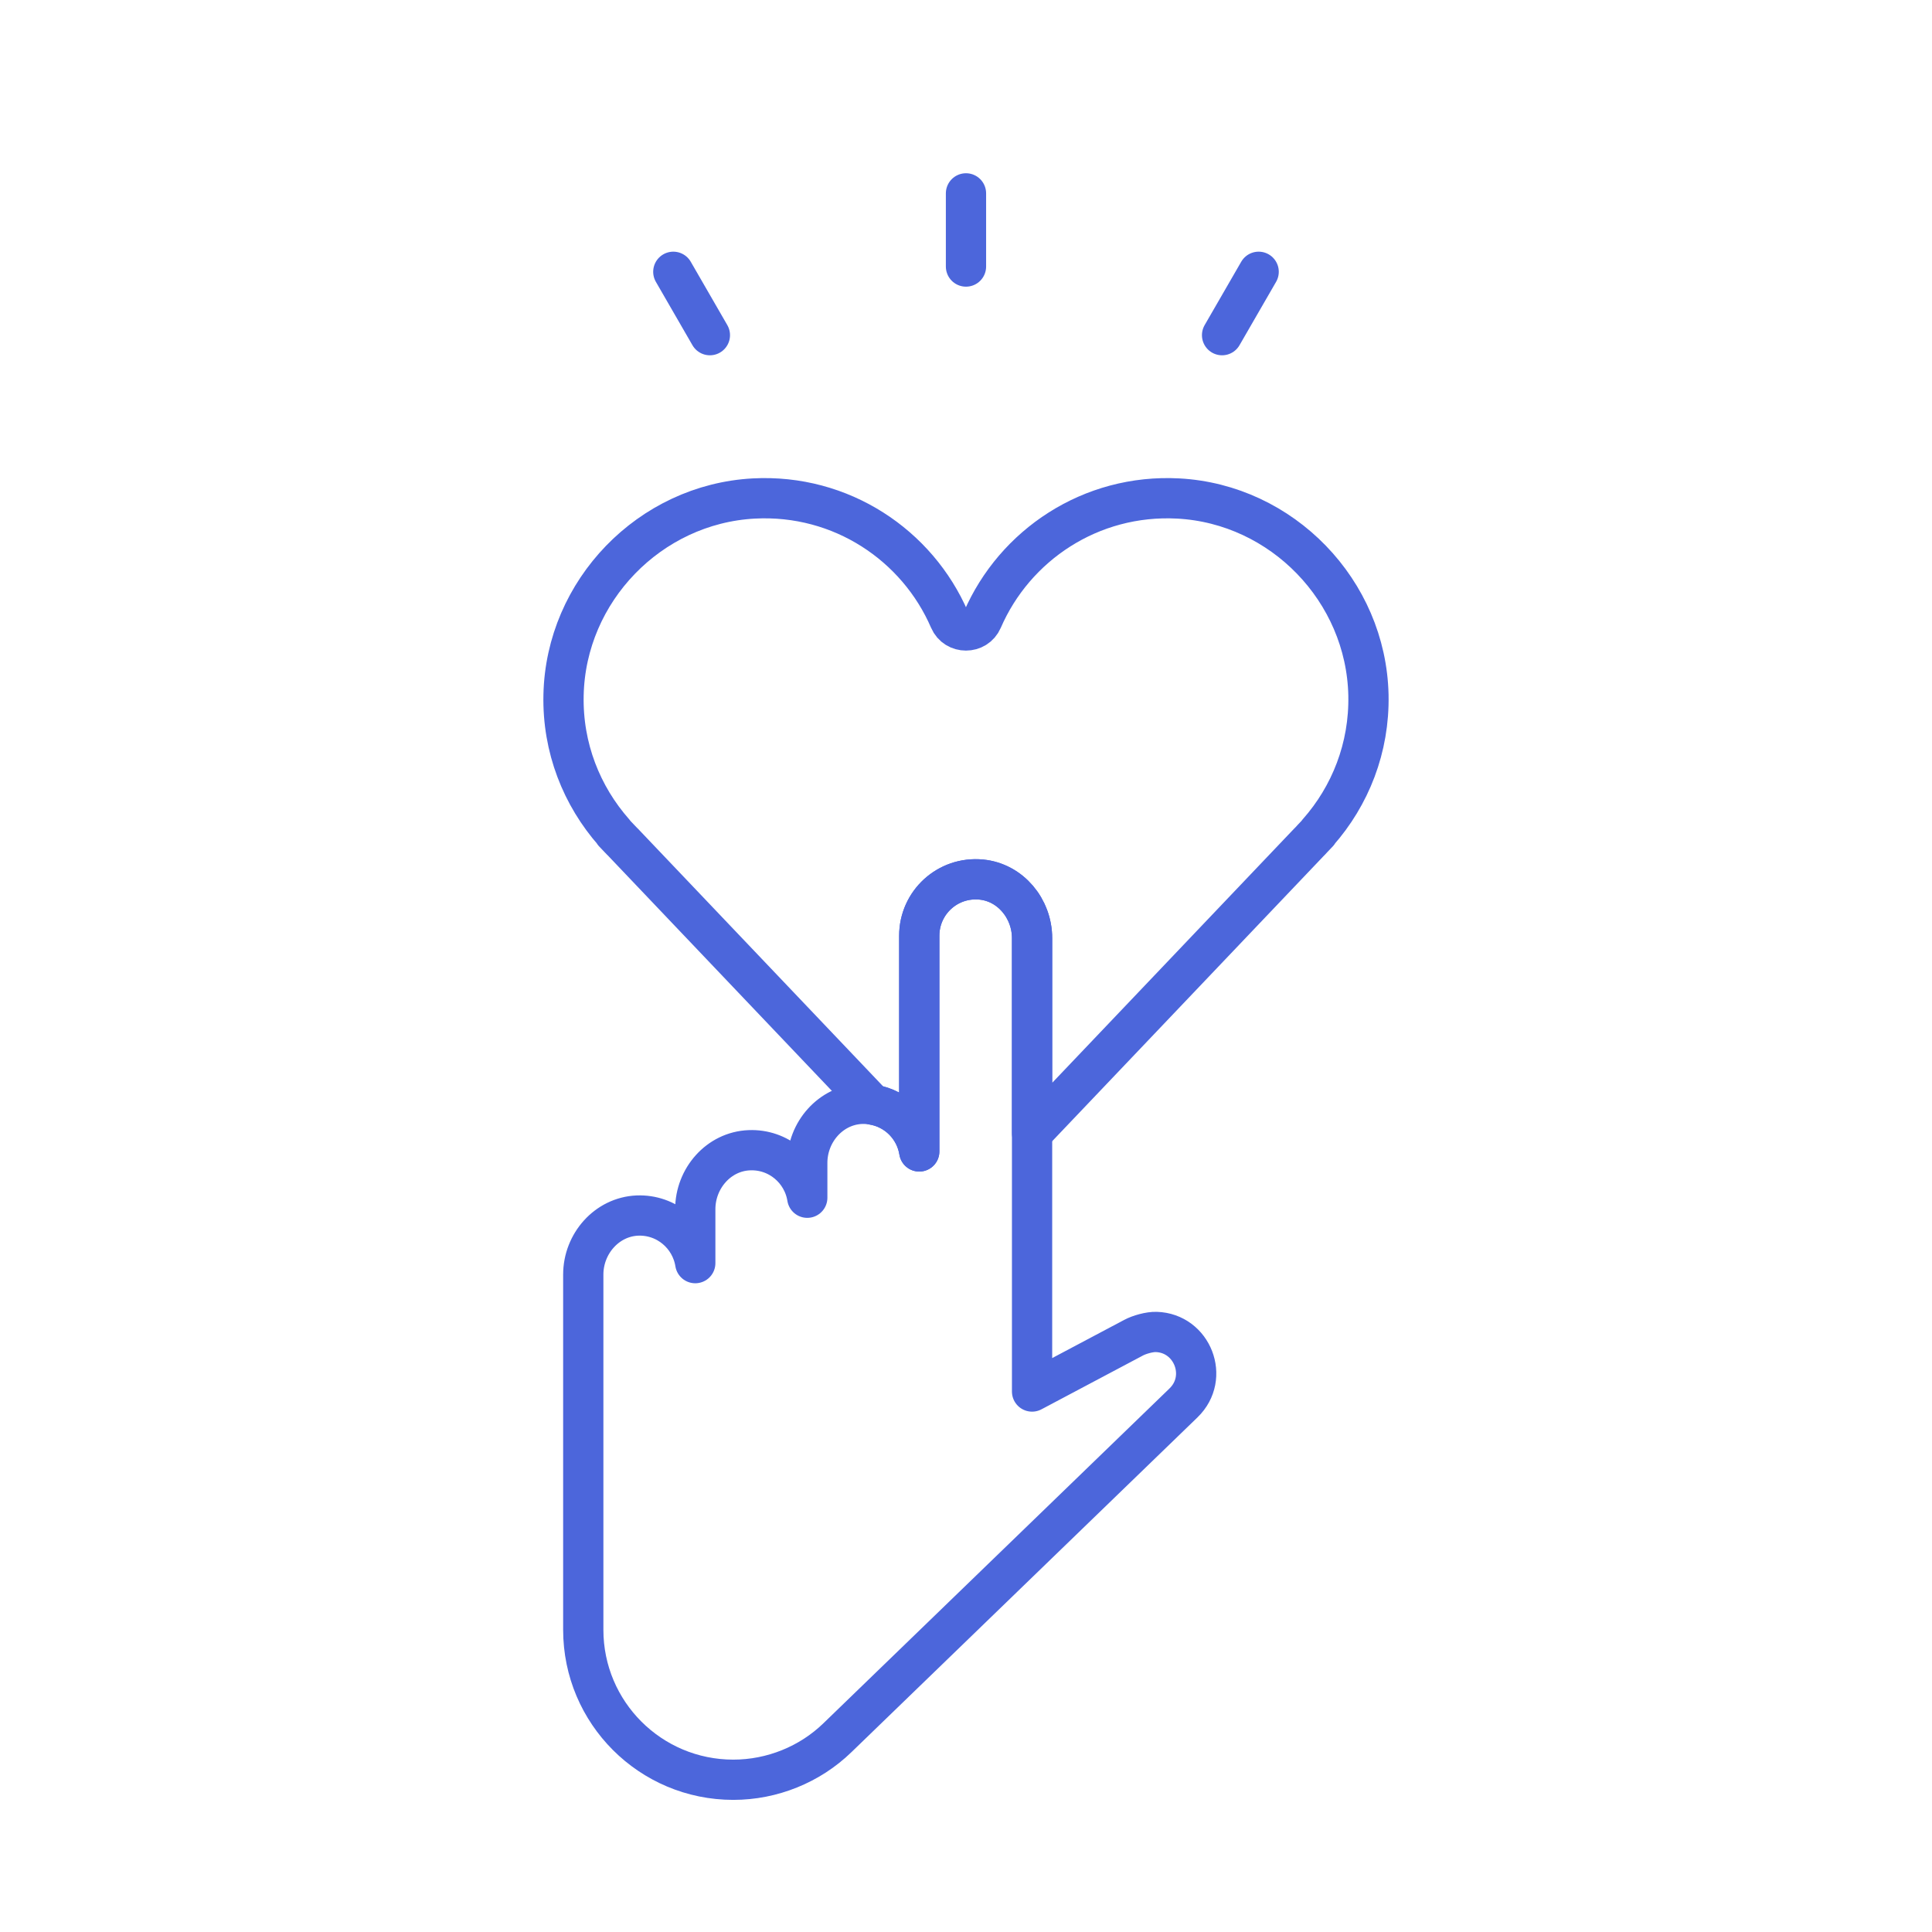
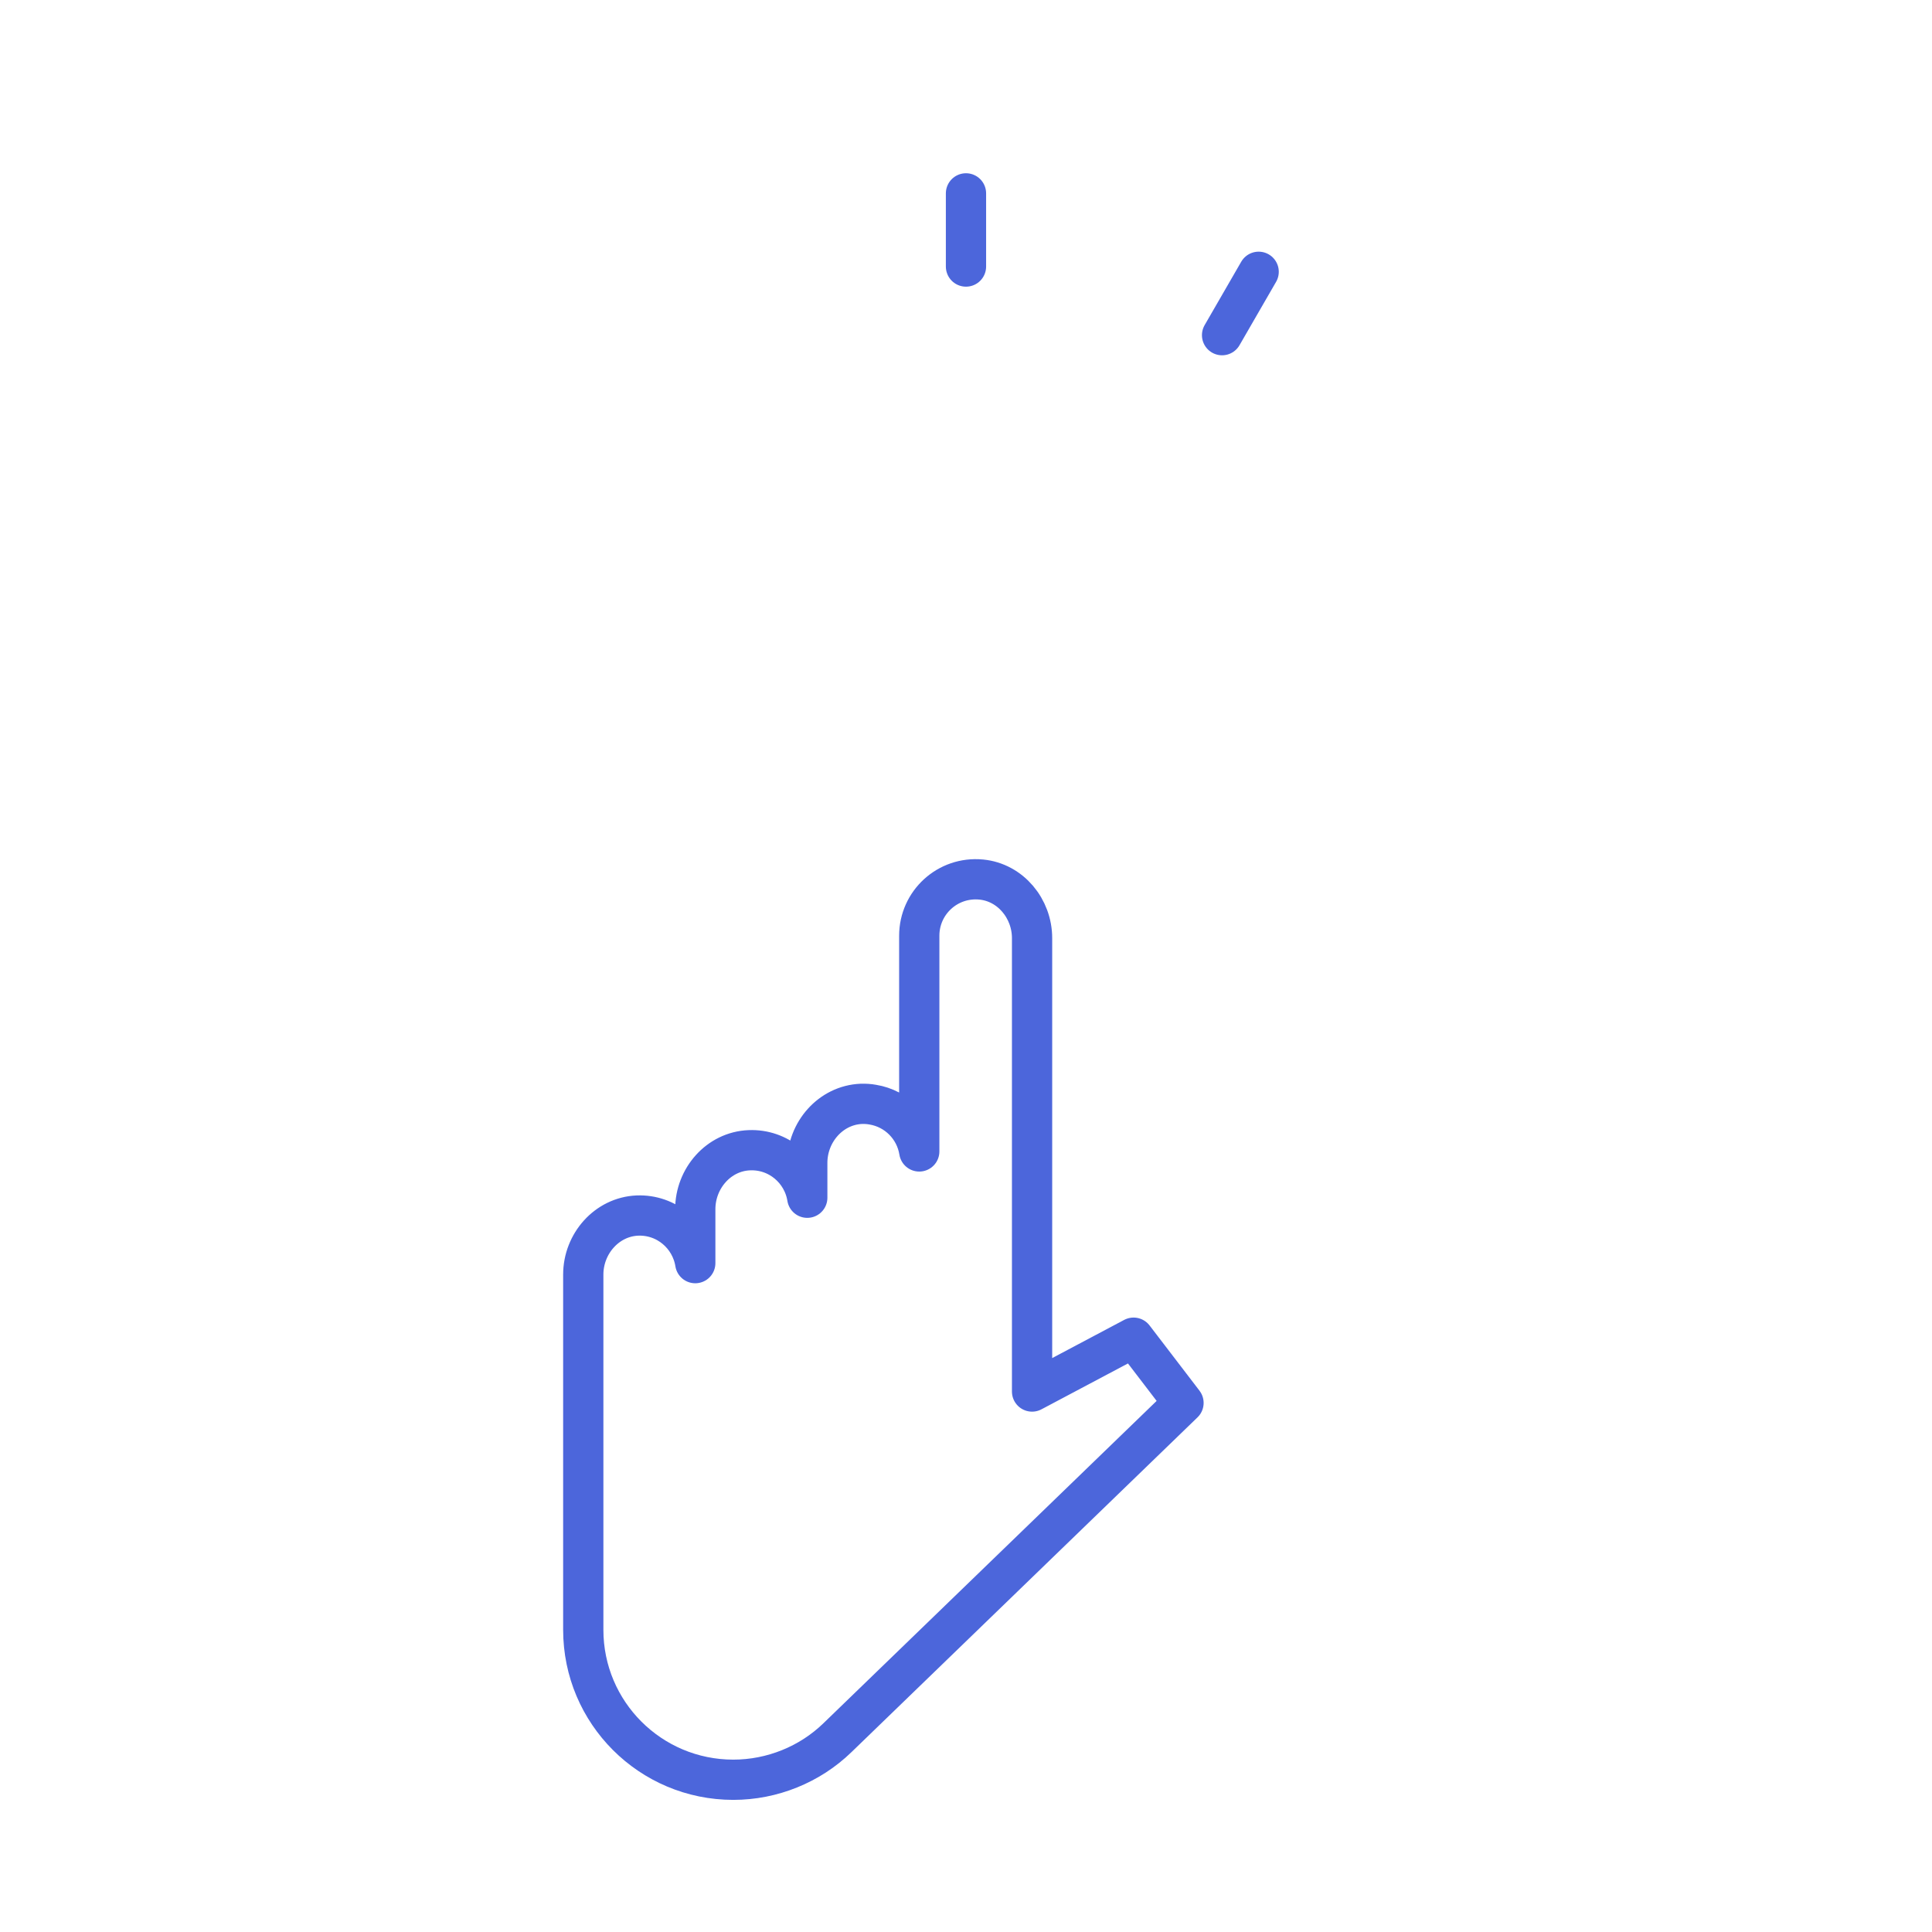
<svg xmlns="http://www.w3.org/2000/svg" id="Icone" viewBox="0 0 240 240">
  <defs>
    <style>.cls-1{fill:none;stroke:#4c66db;stroke-linecap:round;stroke-linejoin:round;stroke-width:5px;}</style>
  </defs>
-   <path class="cls-1" d="m163.719,103.413l.025.013-.725.762c-.15.163-.3.338-.462.488l-34.35,36.087v-24.225c0-3.663-2.675-6.925-6.313-7.275-4.188-.4-7.7,2.875-7.7,6.975v26.8c-.475-2.975-2.8-5.325-5.775-5.812l-30.975-32.55c-.163-.15-.312-.325-.475-.488l-.725-.762.025-.013c-4-4.538-6.413-10.513-6.263-17.075.275-12.938,10.712-23.725,23.637-24.413,10.863-.575,20.313,5.8,24.312,15.063.763,1.775,3.313,1.775,4.075,0,4.013-9.263,13.463-15.638,24.325-15.063,12.925.688,23.35,11.475,23.637,24.413.137,6.562-2.263,12.537-6.275,17.075Z" />
-   <path class="cls-1" d="m147.019,174.275l-18.812,18.2-24.163,23.375c-1.738,1.688-3.763,2.987-5.963,3.875-2.2.888-4.562,1.363-6.988,1.363-10.3,0-18.637-8.337-18.637-18.625v-44.138c0-3.813,2.913-7.162,6.725-7.325,3.625-.138,6.638,2.475,7.188,5.912v-6.7c0-3.825,2.9-7.175,6.713-7.325,3.625-.15,6.65,2.462,7.2,5.9v-4.338c0-3.812,2.9-7.162,6.712-7.325.488-.013.963.013,1.425.1,2.975.487,5.3,2.837,5.775,5.812v-26.8c0-4.1,3.513-7.375,7.7-6.975,3.637.35,6.313,3.612,6.313,7.275v56.325l12.612-6.688c.725-.388,1.988-.738,2.812-.713,4.488.138,6.663,5.65,3.388,8.813Z" />
+   <path class="cls-1" d="m147.019,174.275l-18.812,18.2-24.163,23.375c-1.738,1.688-3.763,2.987-5.963,3.875-2.2.888-4.562,1.363-6.988,1.363-10.3,0-18.637-8.337-18.637-18.625v-44.138c0-3.813,2.913-7.162,6.725-7.325,3.625-.138,6.638,2.475,7.188,5.912v-6.7c0-3.825,2.9-7.175,6.713-7.325,3.625-.15,6.65,2.462,7.2,5.9v-4.338c0-3.812,2.9-7.162,6.712-7.325.488-.013.963.013,1.425.1,2.975.487,5.3,2.837,5.775,5.812v-26.8c0-4.1,3.513-7.375,7.7-6.975,3.637.35,6.313,3.612,6.313,7.275v56.325l12.612-6.688Z" />
  <line class="cls-1" x1="119.998" y1="24.021" x2="119.998" y2="33.111" />
-   <line class="cls-1" x1="83.641" y1="33.763" x2="88.185" y2="41.635" />
  <line class="cls-1" x1="156.355" y1="33.763" x2="151.81" y2="41.635" />
</svg>